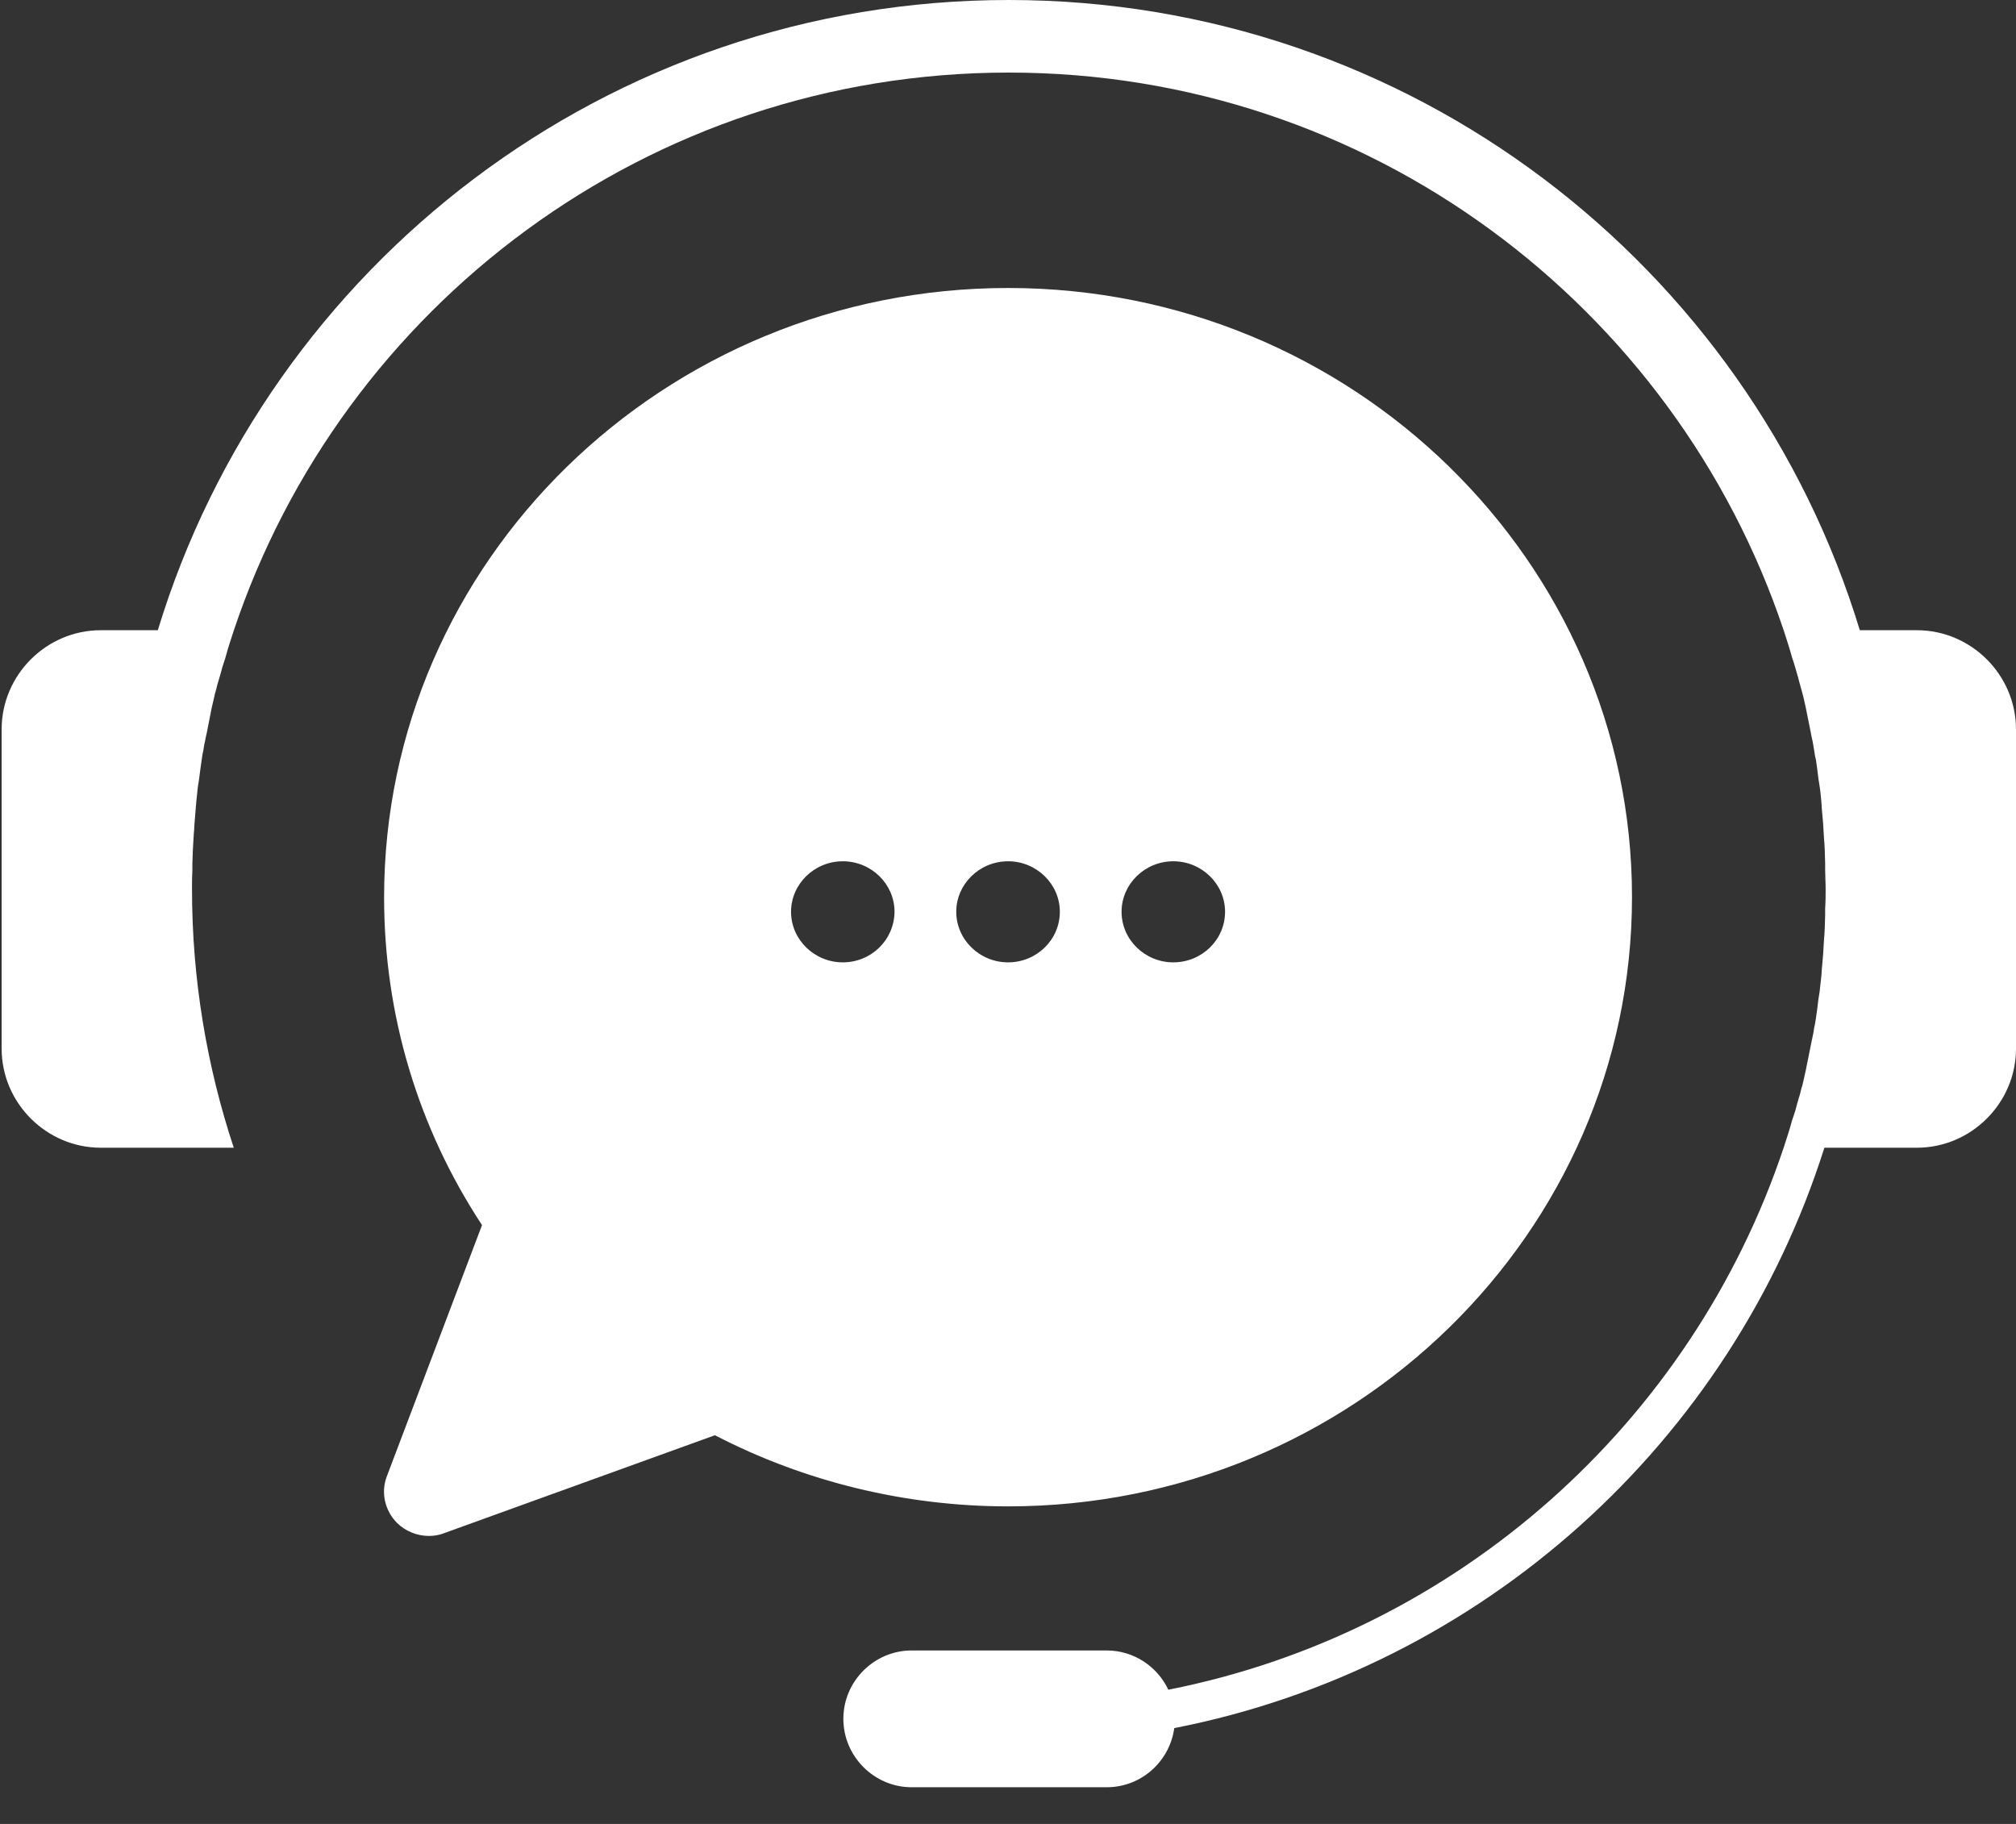
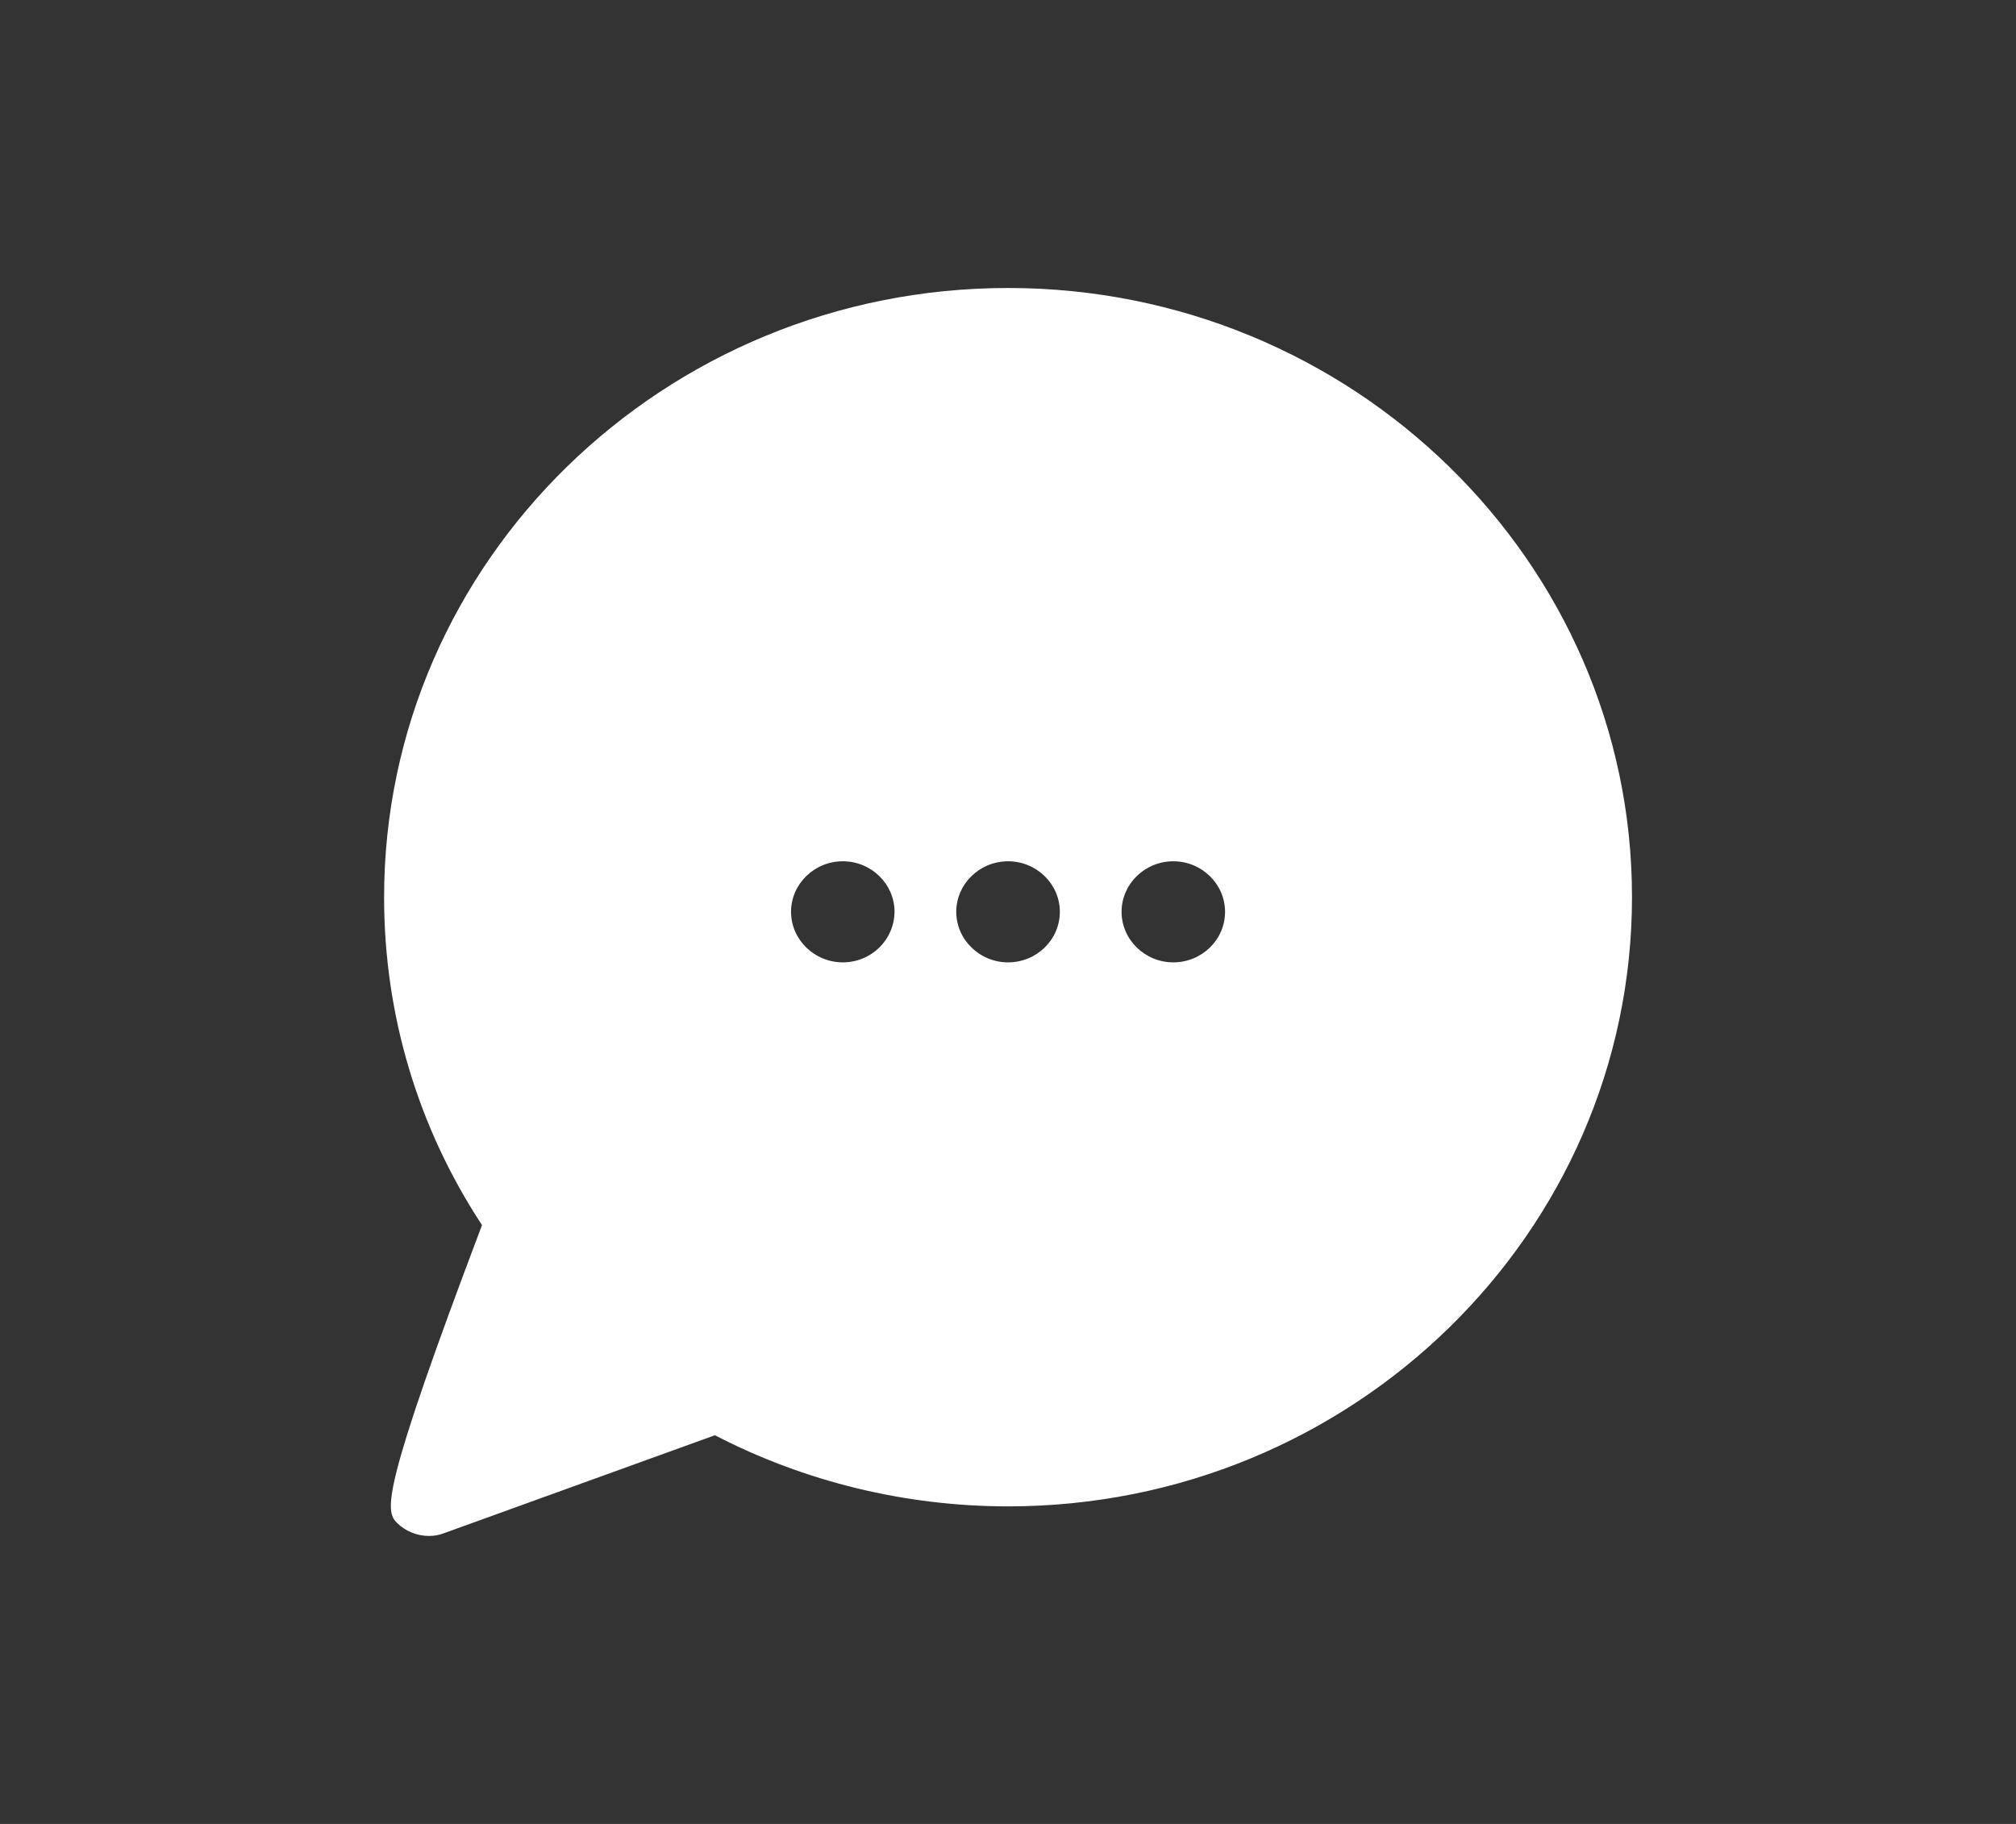
<svg xmlns="http://www.w3.org/2000/svg" width="21" height="19" viewBox="0 0 21 19" fill="none">
  <rect x="0" y="0" width="21" height="19" fill="#333333" stroke="none" />
-   <path d="M19.967 6.565H19.373C18.217 2.766 14.686 0 10.508 0C6.331 0 2.8 2.766 1.644 6.565H1.05C0.483 6.565 0.017 7.031 0.017 7.598V10.923C0.017 11.49 0.483 11.956 1.05 11.956H1.644H2.435C2.154 11.107 2 10.201 2 9.26C2 9.195 2 9.129 2.004 9.058C2.004 9.036 2.004 9.014 2.004 8.992C2.004 8.948 2.009 8.9 2.009 8.856C2.009 8.83 2.013 8.808 2.013 8.781C2.017 8.737 2.017 8.693 2.022 8.649C2.022 8.627 2.026 8.601 2.026 8.579C2.031 8.526 2.035 8.473 2.039 8.421C2.039 8.399 2.044 8.381 2.044 8.359C2.048 8.306 2.057 8.249 2.061 8.196C2.066 8.17 2.07 8.139 2.074 8.113C2.079 8.078 2.083 8.042 2.088 8.007C2.092 7.977 2.096 7.946 2.101 7.915C2.105 7.884 2.11 7.849 2.118 7.818C2.123 7.787 2.127 7.752 2.136 7.721C2.14 7.691 2.149 7.66 2.154 7.634C2.167 7.568 2.18 7.502 2.193 7.436C2.198 7.414 2.202 7.392 2.206 7.37C2.215 7.33 2.224 7.295 2.233 7.255C2.237 7.233 2.242 7.211 2.25 7.189C2.259 7.15 2.268 7.115 2.281 7.075C2.286 7.053 2.294 7.036 2.299 7.014C2.308 6.974 2.321 6.934 2.334 6.895C2.338 6.882 2.343 6.868 2.347 6.855C2.373 6.758 2.404 6.662 2.435 6.569C3.565 3.188 6.753 0.756 10.508 0.756C14.264 0.756 17.451 3.192 18.581 6.569C18.612 6.666 18.643 6.758 18.669 6.855C18.674 6.868 18.678 6.882 18.683 6.895C18.696 6.934 18.705 6.974 18.718 7.014C18.722 7.036 18.731 7.053 18.735 7.075C18.744 7.115 18.757 7.15 18.766 7.189C18.771 7.211 18.779 7.233 18.784 7.255C18.793 7.295 18.801 7.33 18.81 7.37C18.815 7.392 18.819 7.414 18.823 7.436C18.837 7.502 18.85 7.568 18.863 7.634C18.867 7.664 18.876 7.695 18.881 7.721C18.885 7.752 18.894 7.787 18.898 7.818C18.902 7.849 18.907 7.884 18.916 7.915C18.92 7.946 18.924 7.977 18.929 8.007C18.933 8.042 18.938 8.078 18.942 8.113C18.947 8.139 18.951 8.17 18.955 8.196C18.964 8.249 18.968 8.306 18.973 8.359C18.973 8.381 18.977 8.399 18.977 8.421C18.982 8.473 18.986 8.526 18.991 8.579C18.991 8.601 18.995 8.627 18.995 8.649C18.999 8.693 18.999 8.737 19.004 8.781C19.004 8.808 19.008 8.83 19.008 8.856C19.008 8.9 19.012 8.948 19.012 8.992C19.012 9.014 19.012 9.036 19.012 9.058C19.012 9.124 19.017 9.19 19.017 9.26C19.017 9.331 19.017 9.392 19.012 9.463C19.012 9.485 19.012 9.507 19.012 9.529C19.012 9.573 19.008 9.621 19.008 9.665C19.008 9.691 19.004 9.713 19.004 9.74C18.999 9.784 18.999 9.828 18.995 9.872C18.995 9.894 18.991 9.92 18.991 9.942C18.986 9.995 18.982 10.048 18.977 10.1C18.977 10.122 18.973 10.14 18.973 10.162C18.968 10.215 18.96 10.272 18.955 10.325C18.951 10.351 18.947 10.382 18.942 10.408C18.938 10.443 18.933 10.479 18.929 10.514C18.924 10.544 18.92 10.575 18.916 10.606C18.911 10.637 18.907 10.672 18.898 10.703C18.894 10.733 18.889 10.769 18.881 10.8C18.876 10.83 18.867 10.861 18.863 10.887C18.85 10.953 18.837 11.019 18.823 11.085C18.819 11.107 18.815 11.129 18.81 11.151C18.801 11.191 18.793 11.226 18.784 11.266C18.779 11.288 18.775 11.31 18.766 11.332C18.757 11.371 18.749 11.406 18.735 11.446C18.731 11.468 18.722 11.486 18.718 11.507C18.709 11.547 18.696 11.587 18.683 11.626C18.678 11.639 18.674 11.653 18.669 11.666C18.643 11.762 18.612 11.859 18.581 11.952C17.623 14.819 15.182 17.008 12.17 17.602C12.056 17.36 11.81 17.193 11.528 17.193H9.497C9.106 17.193 8.785 17.514 8.785 17.905C8.785 18.297 9.106 18.618 9.497 18.618H11.528C11.889 18.618 12.184 18.349 12.232 18.002C15.442 17.373 18.032 15.025 19.004 11.956H19.373H19.967C20.534 11.956 21 11.49 21 10.923V7.598C21 7.031 20.534 6.565 19.967 6.565Z" fill="white" />
-   <path d="M10.501 3C6.916 3 4.001 5.847 4.001 9.348C4.001 10.566 4.351 11.743 5.021 12.762L4.028 15.383C3.966 15.549 4.009 15.737 4.136 15.865C4.224 15.951 4.344 16 4.467 16C4.521 16 4.575 15.992 4.629 15.97L7.447 14.951C8.383 15.436 9.434 15.692 10.501 15.692C14.085 15.692 17 12.845 17 9.344C17 5.847 14.085 3 10.501 3ZM8.779 10.025C8.483 10.025 8.24 9.788 8.24 9.498C8.24 9.209 8.483 8.972 8.779 8.972C9.076 8.972 9.318 9.209 9.318 9.498C9.315 9.791 9.076 10.025 8.779 10.025ZM10.501 10.025C10.204 10.025 9.961 9.788 9.961 9.498C9.961 9.209 10.204 8.972 10.501 8.972C10.797 8.972 11.04 9.209 11.04 9.498C11.04 9.791 10.797 10.025 10.501 10.025ZM12.222 10.025C11.925 10.025 11.683 9.788 11.683 9.498C11.683 9.209 11.925 8.972 12.222 8.972C12.518 8.972 12.761 9.209 12.761 9.498C12.761 9.791 12.518 10.025 12.222 10.025Z" fill="white" />
+   <path d="M10.501 3C6.916 3 4.001 5.847 4.001 9.348C4.001 10.566 4.351 11.743 5.021 12.762C3.966 15.549 4.009 15.737 4.136 15.865C4.224 15.951 4.344 16 4.467 16C4.521 16 4.575 15.992 4.629 15.97L7.447 14.951C8.383 15.436 9.434 15.692 10.501 15.692C14.085 15.692 17 12.845 17 9.344C17 5.847 14.085 3 10.501 3ZM8.779 10.025C8.483 10.025 8.24 9.788 8.24 9.498C8.24 9.209 8.483 8.972 8.779 8.972C9.076 8.972 9.318 9.209 9.318 9.498C9.315 9.791 9.076 10.025 8.779 10.025ZM10.501 10.025C10.204 10.025 9.961 9.788 9.961 9.498C9.961 9.209 10.204 8.972 10.501 8.972C10.797 8.972 11.04 9.209 11.04 9.498C11.04 9.791 10.797 10.025 10.501 10.025ZM12.222 10.025C11.925 10.025 11.683 9.788 11.683 9.498C11.683 9.209 11.925 8.972 12.222 8.972C12.518 8.972 12.761 9.209 12.761 9.498C12.761 9.791 12.518 10.025 12.222 10.025Z" fill="white" />
</svg>